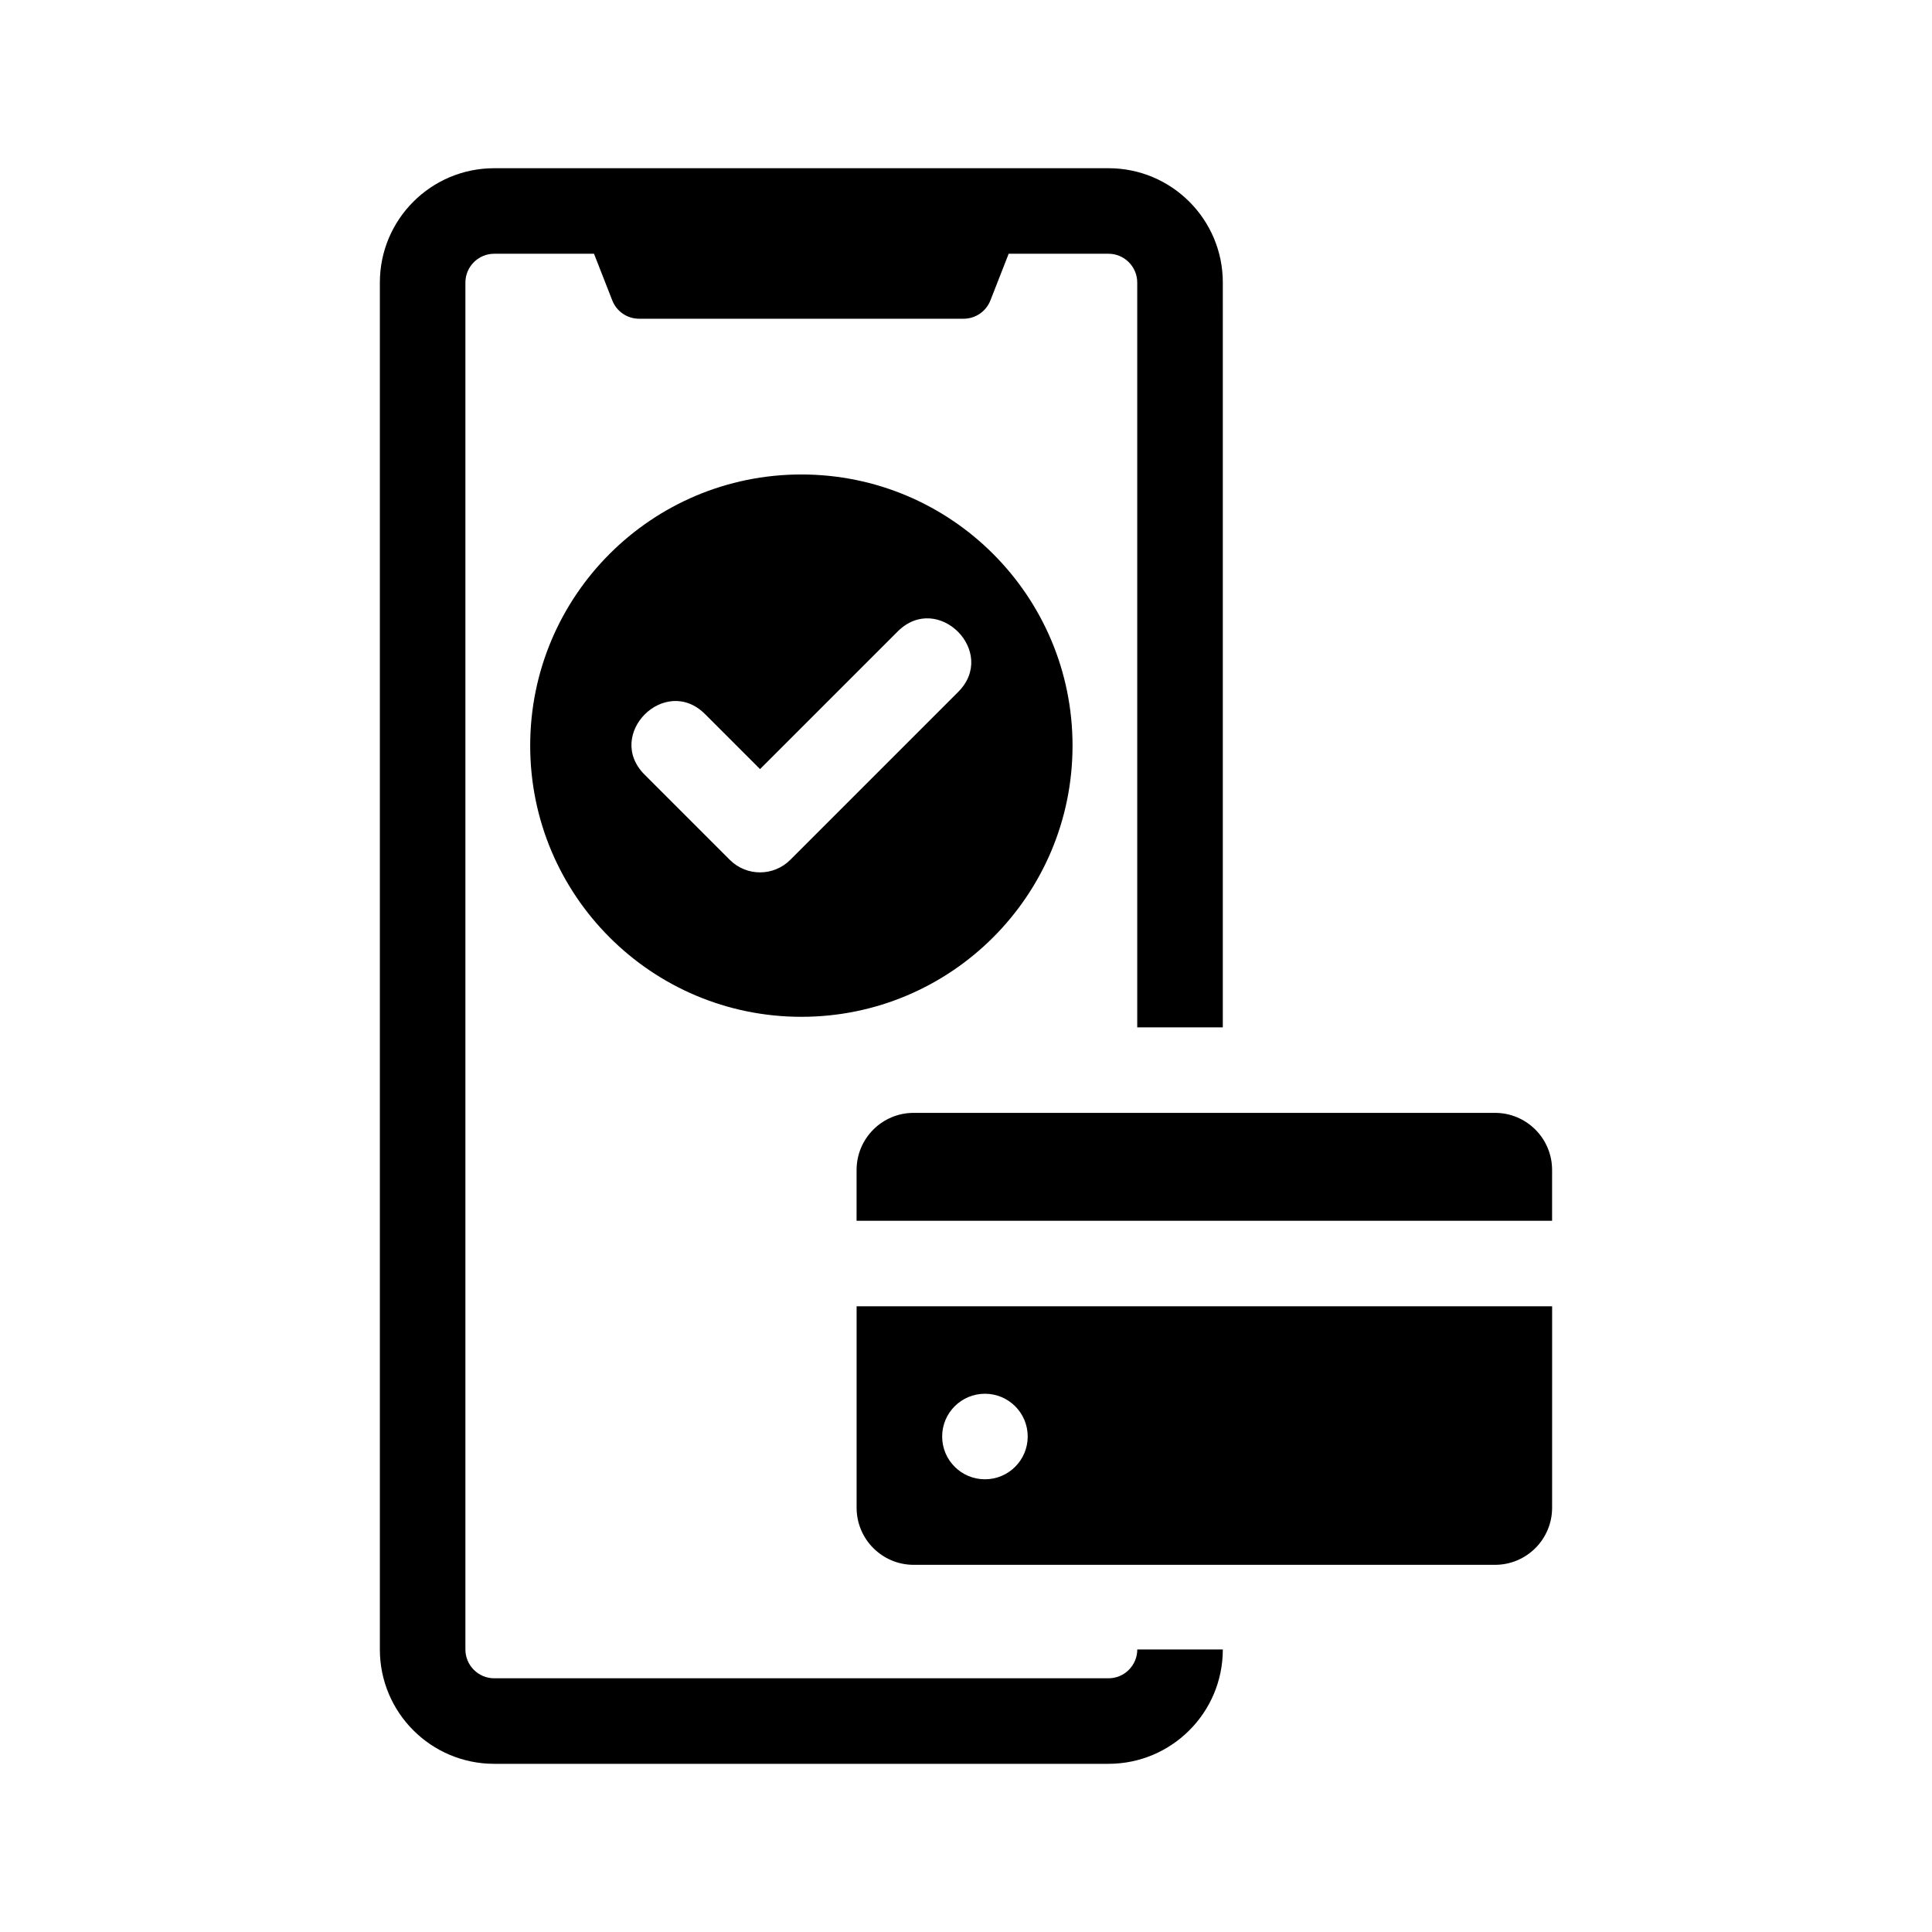
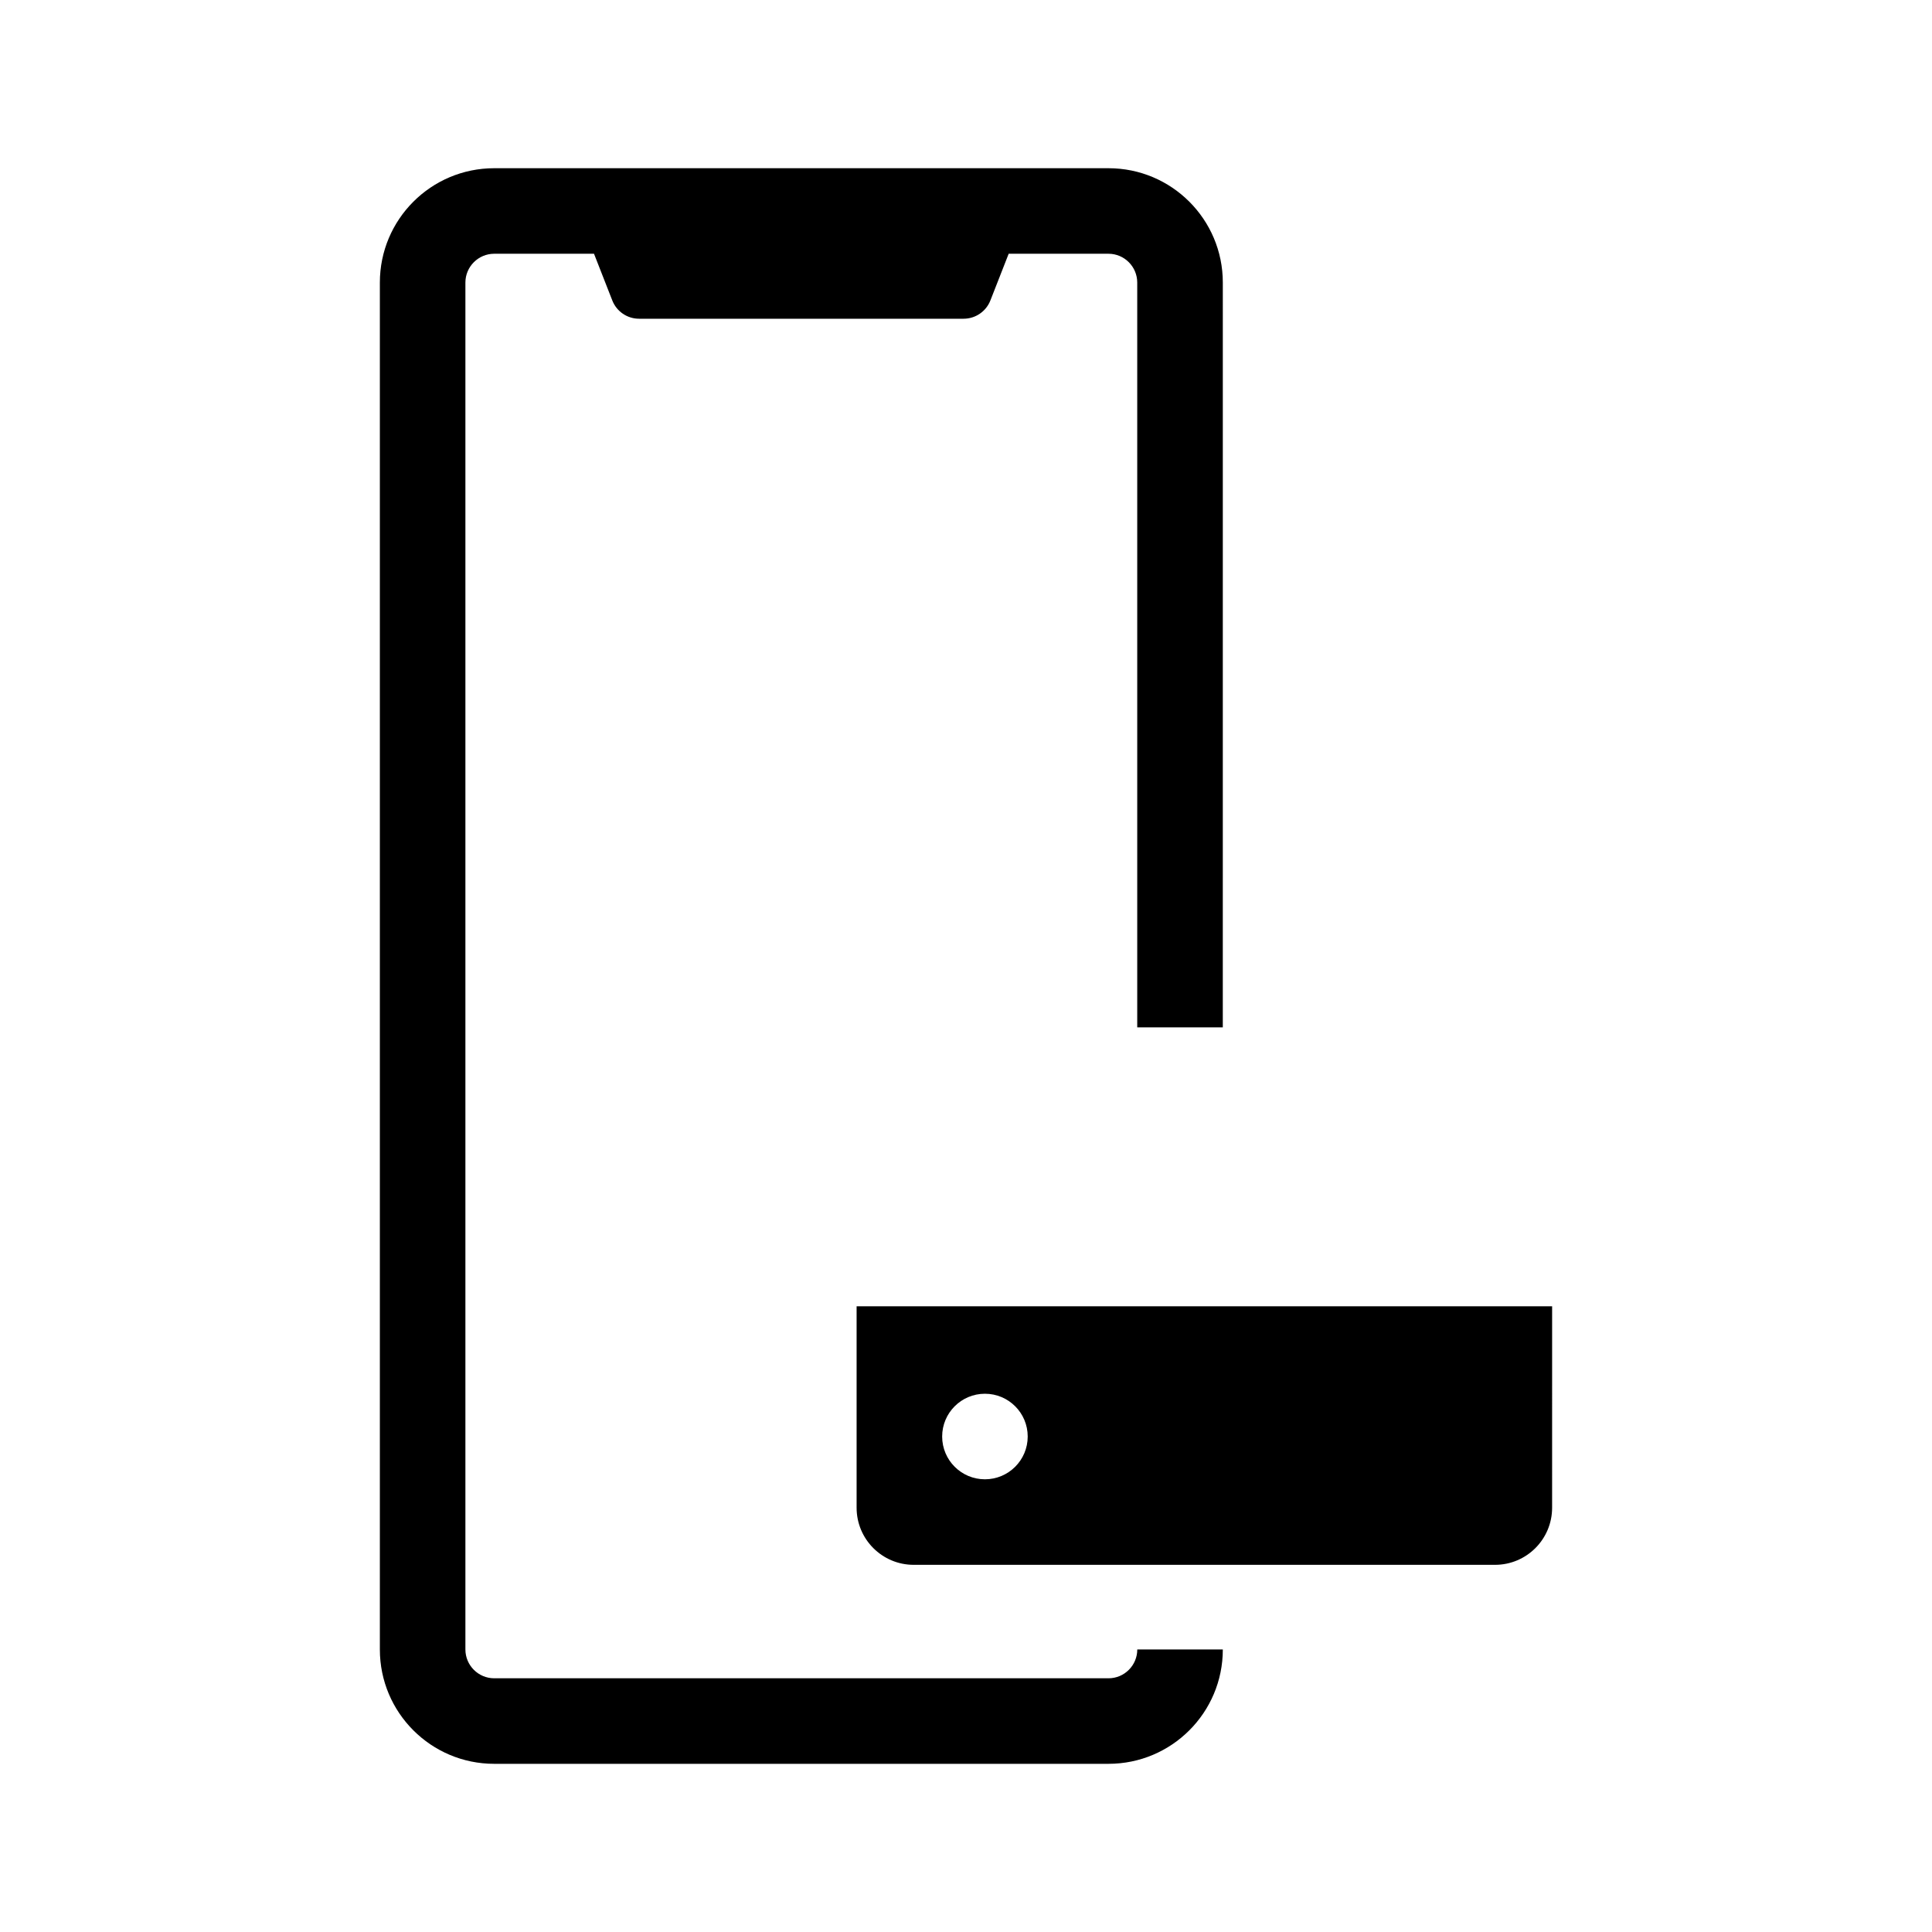
<svg xmlns="http://www.w3.org/2000/svg" fill="#000000" width="800px" height="800px" version="1.1" viewBox="144 144 512 512">
  <g>
    <path d="m445.39 581.13c0 4.207-3.414 7.633-7.621 7.633h-162.8c-4.207 0-7.633-3.426-7.633-7.633v-362.25c0-4.207 3.426-7.633 7.633-7.633h26.449l4.848 12.379c1.145 2.922 3.961 4.84 7.098 4.84h86c3.141 0 5.953-1.926 7.098-4.84l4.848-12.379h26.449c4.207 0 7.621 3.426 7.621 7.633v197.38h22.676l0.004-197.38c0-16.738-13.566-30.301-30.301-30.301h-162.79c-16.738 0-30.301 13.566-30.301 30.301v362.25c0 16.738 13.566 30.301 30.301 30.301h162.79c16.738 0 30.301-13.566 30.301-30.301z" />
-     <path d="m555.32 467.51v-13.457c0-8.359-6.777-15.133-15.133-15.133h-154.05c-8.359 0-15.133 6.777-15.133 15.133l-0.004 13.457z" />
-     <path d="m356.37 269.74c-39.691 0-71.863 32.172-71.863 71.863 0 39.691 32.172 71.863 71.863 71.863 39.691 0 71.863-32.172 71.863-71.863 0-39.688-32.172-71.863-71.863-71.863zm41.551 57.637-44.488 44.488c-4.43 4.43-11.602 4.43-16.031 0l-22.582-22.582c-10.609-10.609 5.422-26.637 16.031-16.031l14.57 14.57 36.473-36.473c10.605-10.609 26.633 5.418 16.027 16.027z" />
    <path d="m371.01 490.18v53.383c0 8.359 6.777 15.133 15.133 15.133h154.05c8.359 0 15.133-6.777 15.133-15.133l0.004-53.383zm34.008 45.848c-6.262 0-11.336-5.074-11.336-11.336 0-6.262 5.074-11.336 11.336-11.336s11.336 5.074 11.336 11.336c0 6.262-5.078 11.336-11.336 11.336z" />
  </g>
</svg>